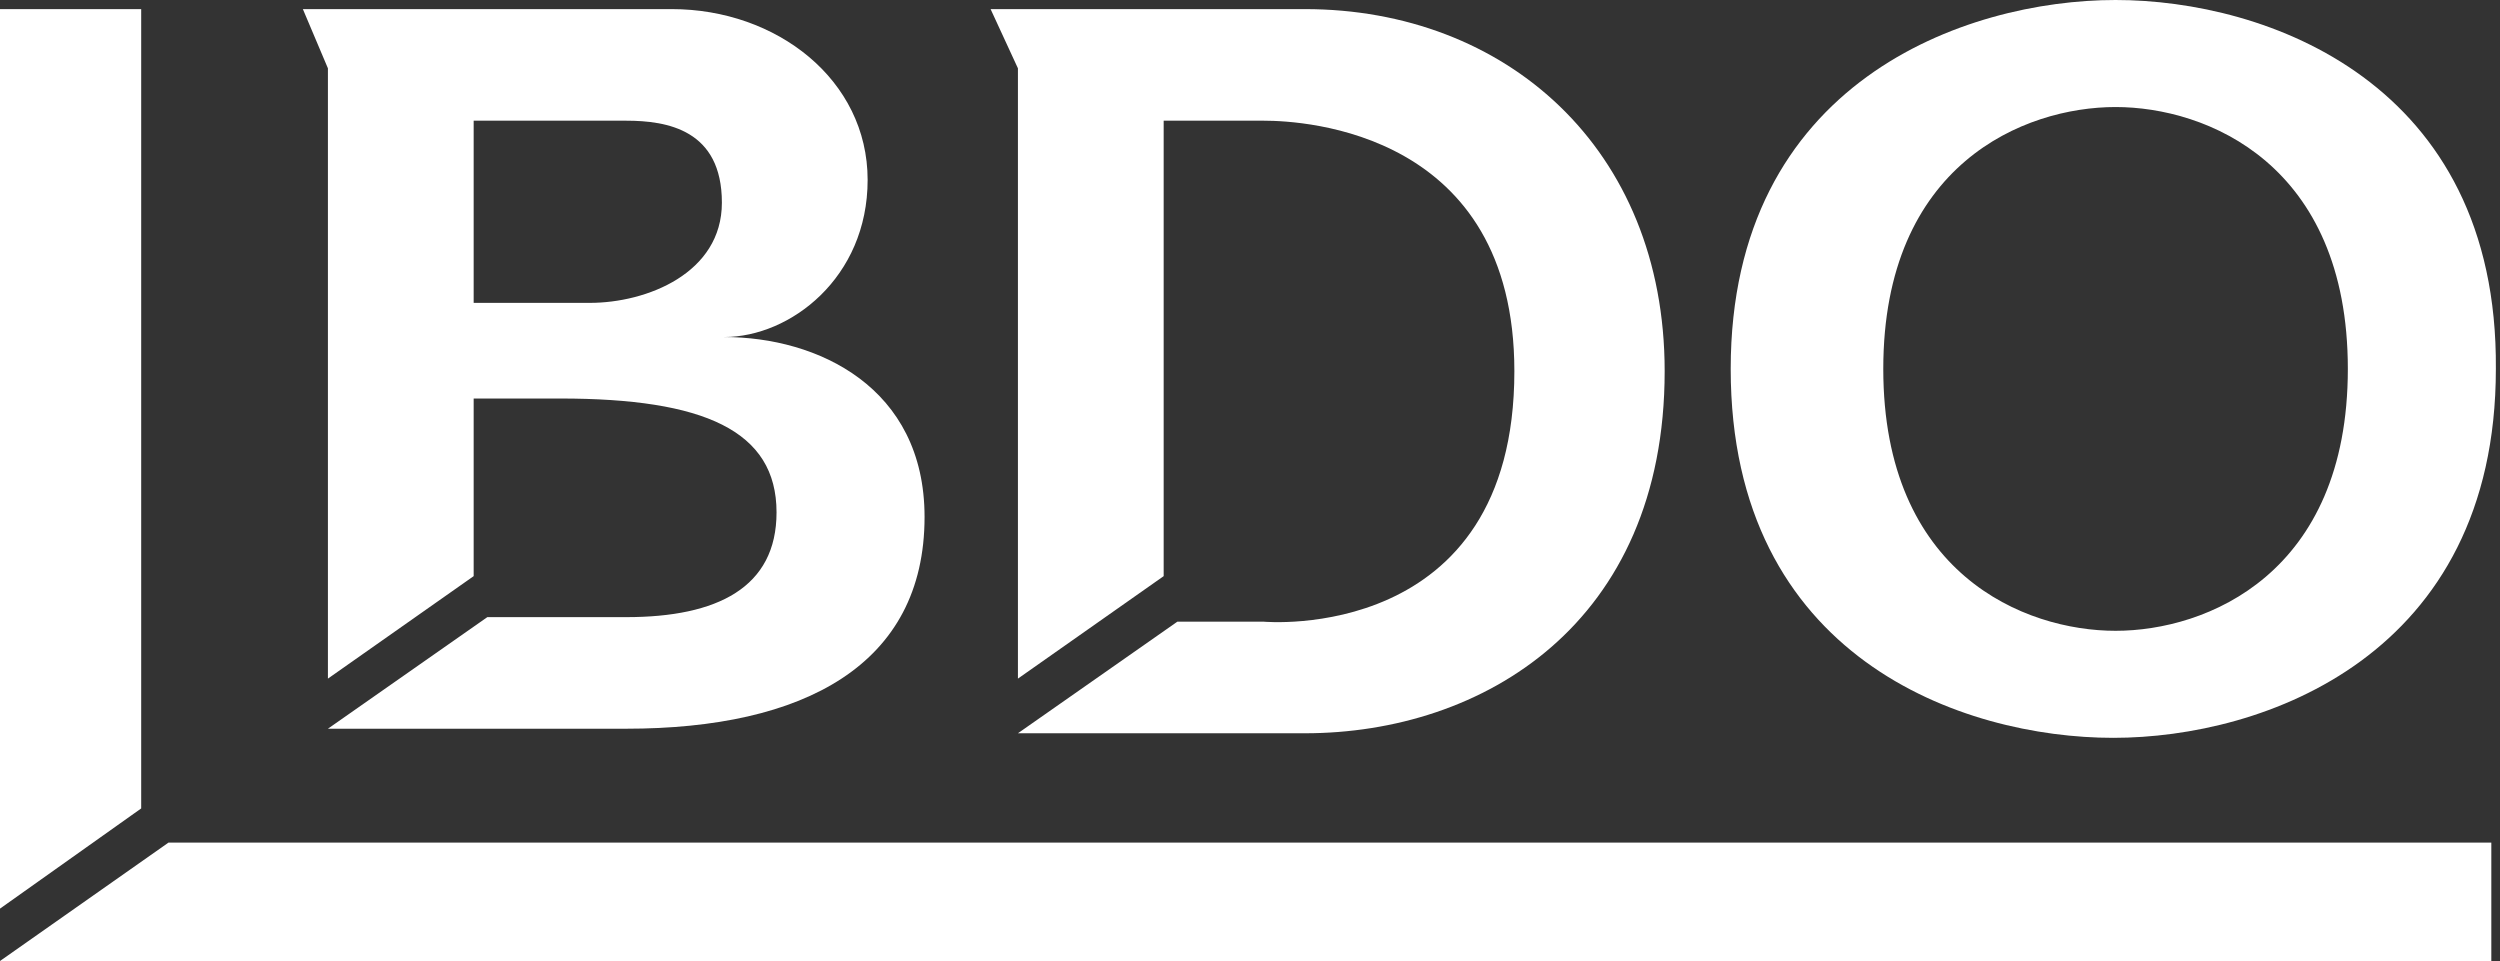
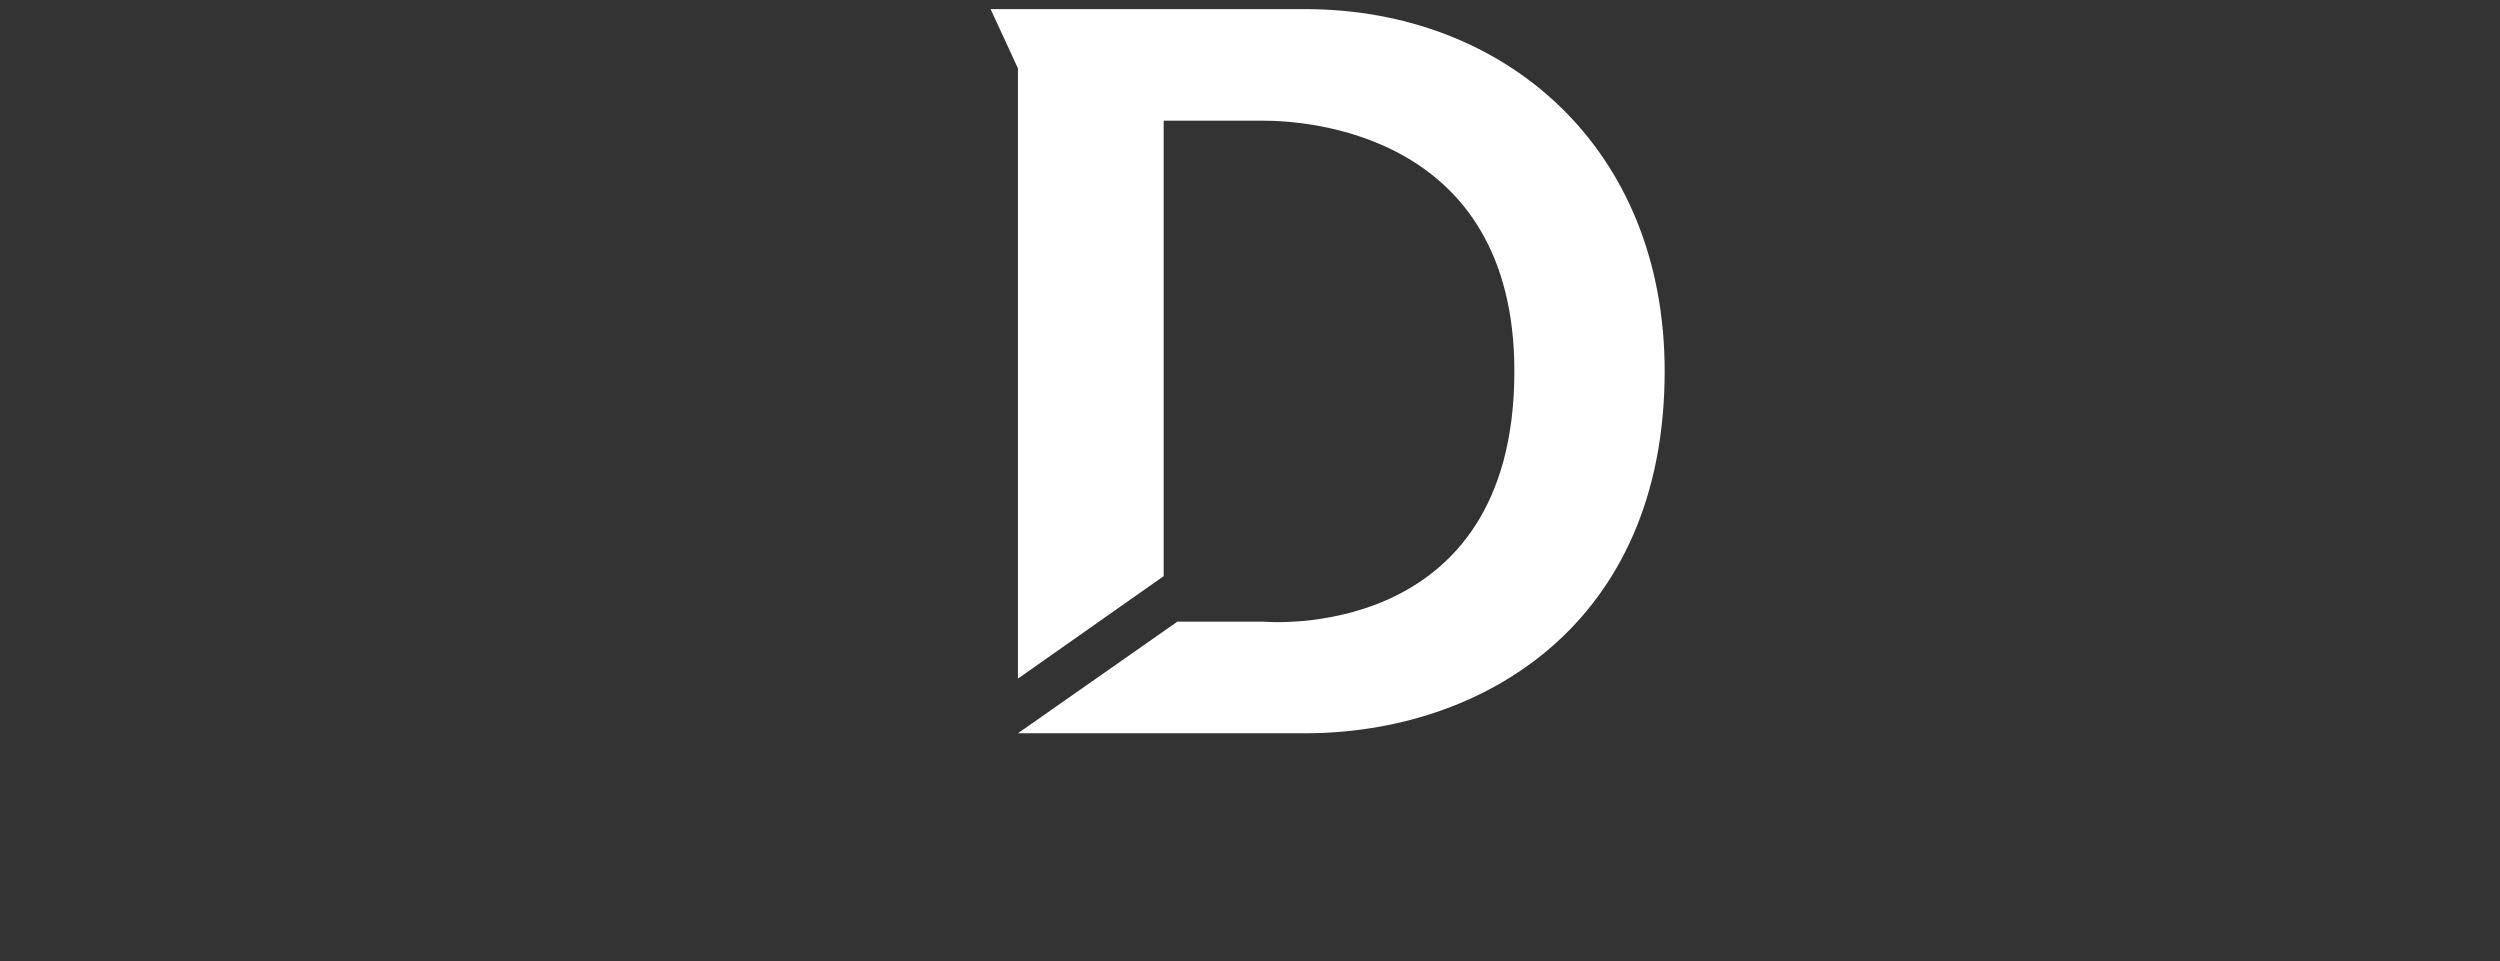
<svg xmlns="http://www.w3.org/2000/svg" width="359" height="138" viewBox="0 0 359 138" fill="none">
  <rect x="0" y="0" width="359" height="138" fill="#333333" stroke="none" />
  <g clip-path="url(#clip0_5840_18076)">
-     <path d="M68.018 57.227H80.445C101.047 57.227 111.511 61.806 111.511 73.578C111.511 84.37 103.009 88.621 89.928 88.621C86.331 88.621 74.558 88.621 69.98 88.621L47.089 104.644H89.928C115.435 104.644 132.767 95.488 132.767 74.232C132.767 55.592 117.397 48.398 103.99 48.398C113.473 48.398 124.592 39.896 124.592 25.834C124.592 11.445 111.511 1.308 96.469 1.308H52.976H43.492L47.089 9.81V97.45L68.018 82.734V57.227ZM68.018 17.332H89.928C95.814 17.332 103.663 18.64 103.663 29.104C103.663 39.242 92.871 43.493 84.696 43.493H68.018V17.332Z" fill="white" />
    <path d="M167.103 17.332H181.492C187.378 17.332 217.463 18.967 217.463 53.303C217.463 92.545 181.492 89.275 181.492 89.275H169.065L146.174 105.298H187.378C212.885 105.298 239.046 89.602 239.046 53.303C239.046 21.256 216.155 1.308 187.378 1.308H142.25L146.174 9.81V97.45L167.103 82.734V17.332Z" fill="white" />
-     <path d="M248.529 52.976C248.529 94.507 281.885 105.953 303.468 105.953C325.051 105.953 358.406 94.18 358.406 52.976C358.733 11.772 325.378 -0 303.795 -0C282.212 -0 248.529 11.772 248.529 52.976ZM270.439 52.976C270.439 23.545 290.714 15.37 303.795 15.37C316.875 15.37 337.15 23.545 337.15 52.976C337.15 82.407 316.875 90.583 303.795 90.583C290.714 90.583 270.439 82.407 270.439 52.976Z" fill="white" />
-     <path d="M20.275 1.308H0V130.479L20.275 116.09V1.308Z" fill="white" />
-     <path d="M357.754 120.995H24.199L0 138H357.754V120.995Z" fill="white" />
  </g>
  <defs>
    <clipPath id="clip0_5840_18076">
      <rect width="358.41" height="138" fill="white" />
    </clipPath>
  </defs>
</svg>